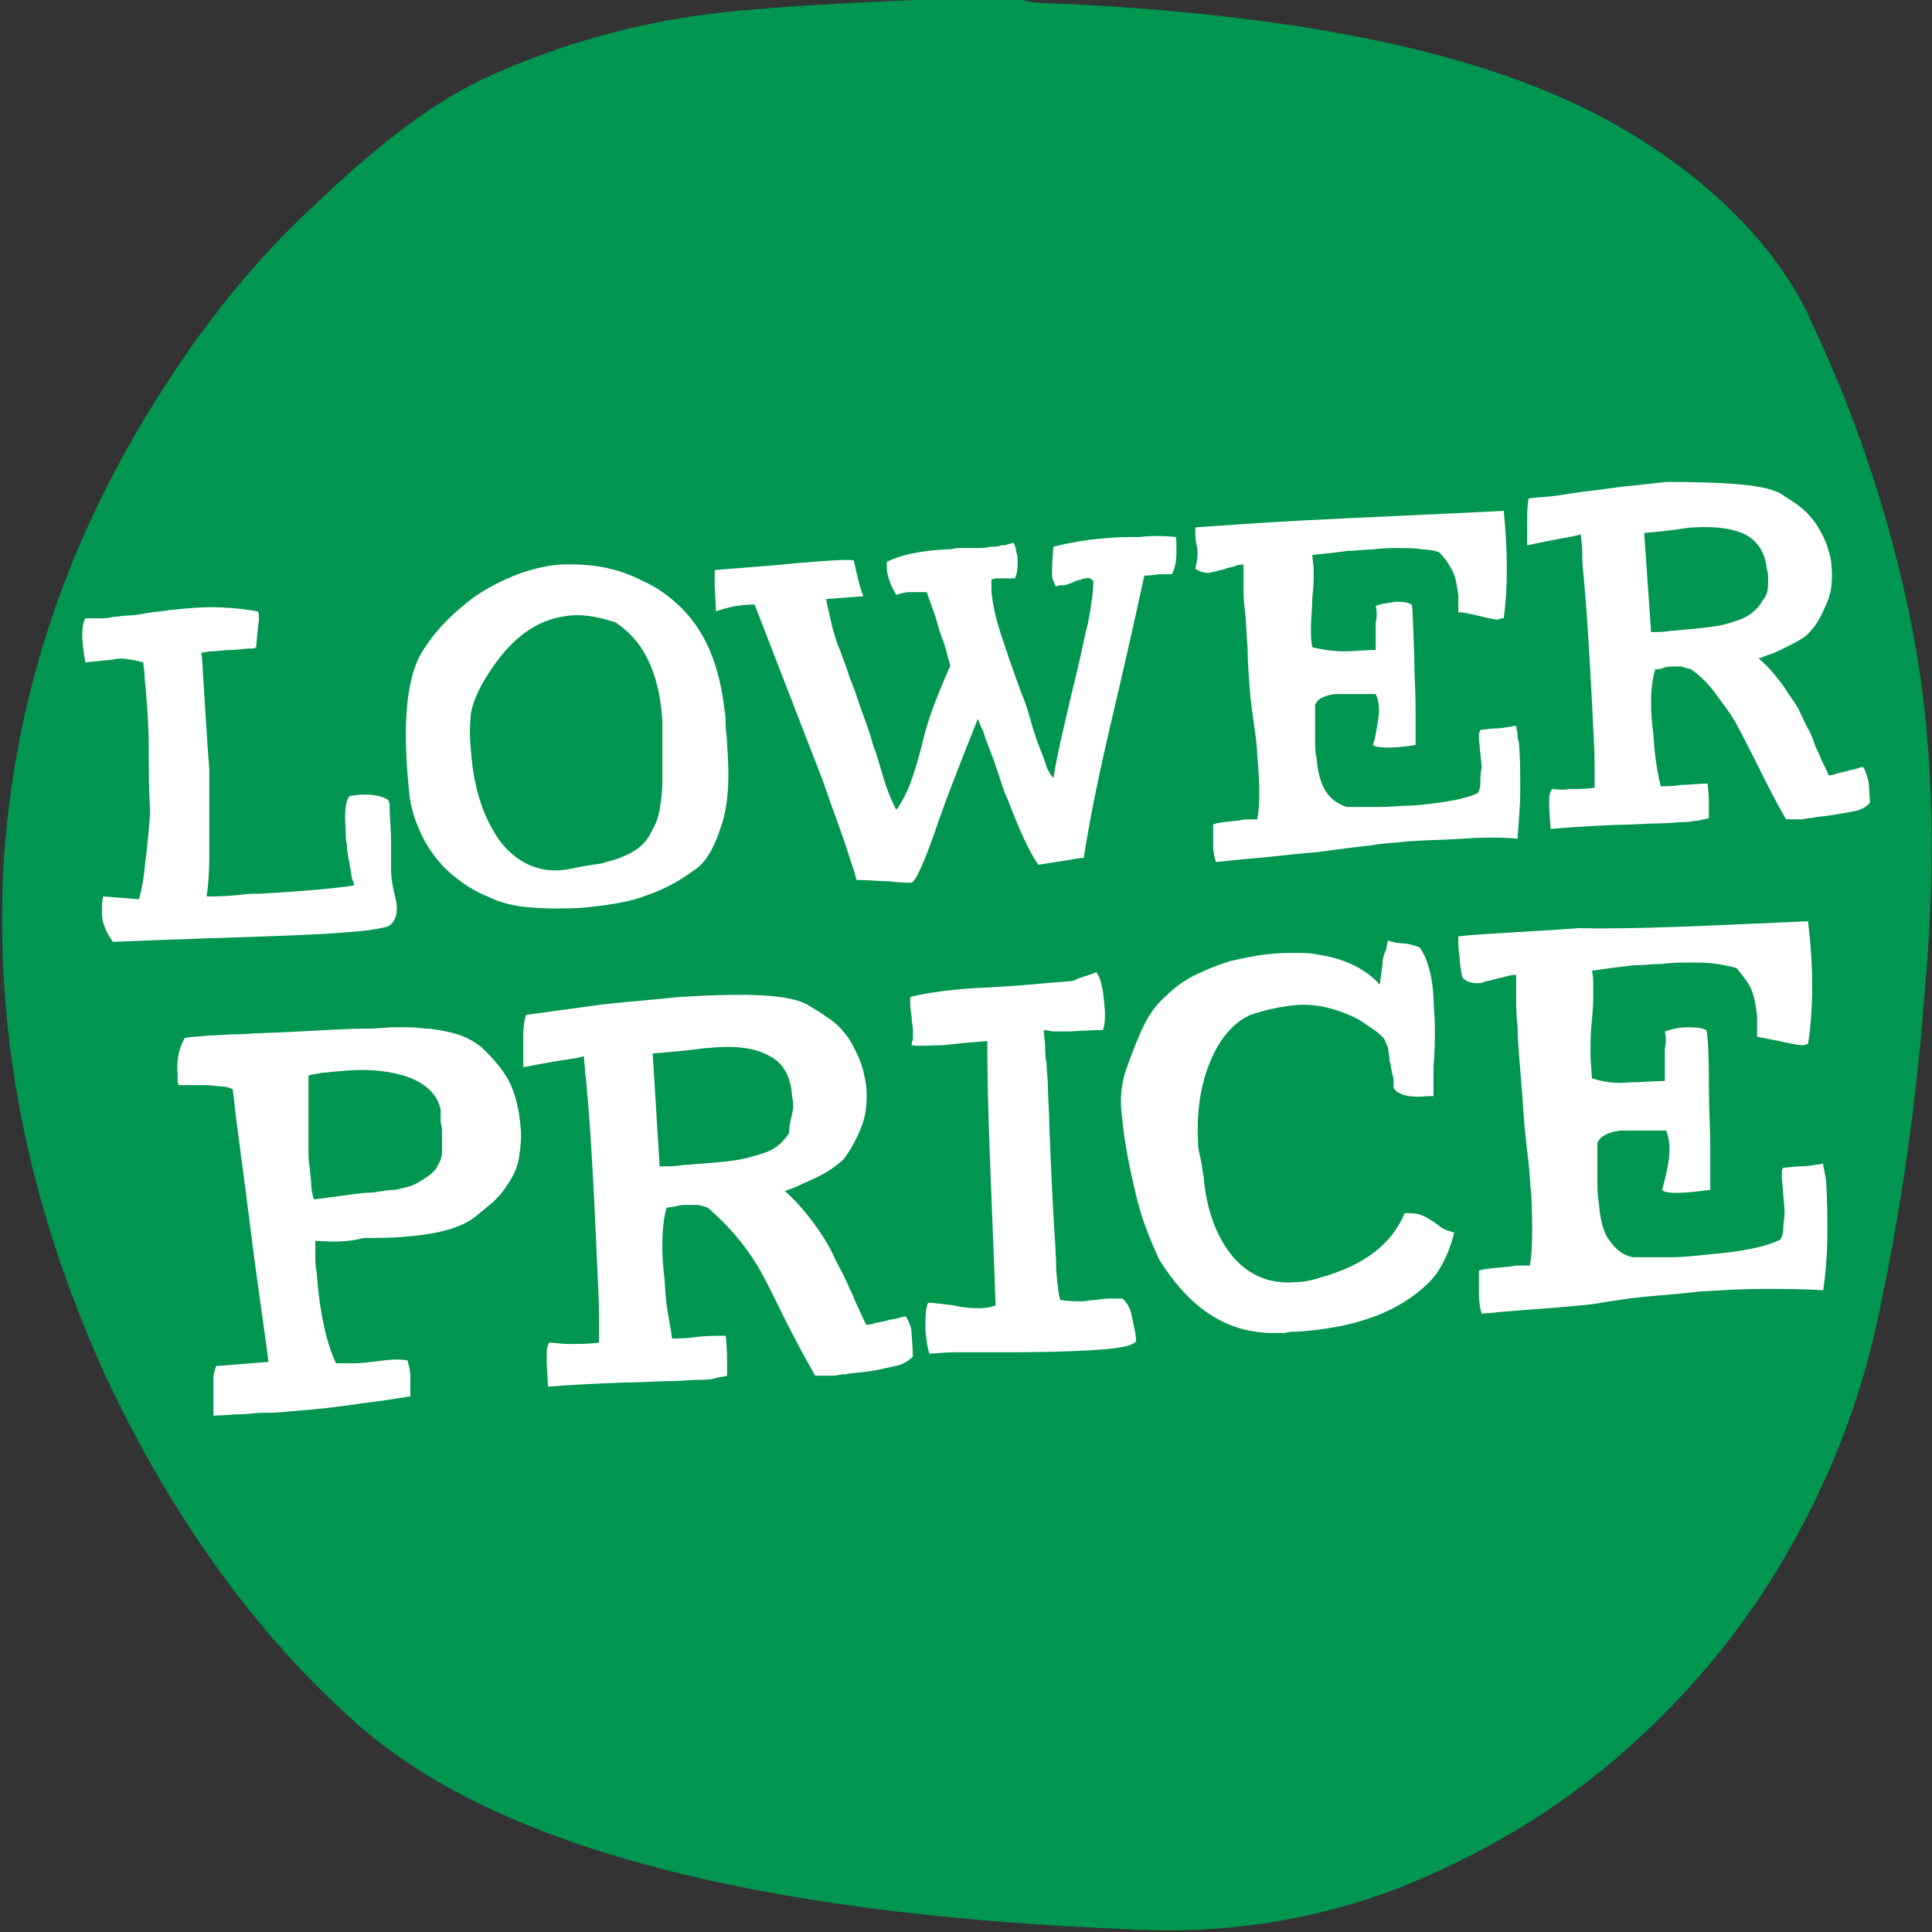
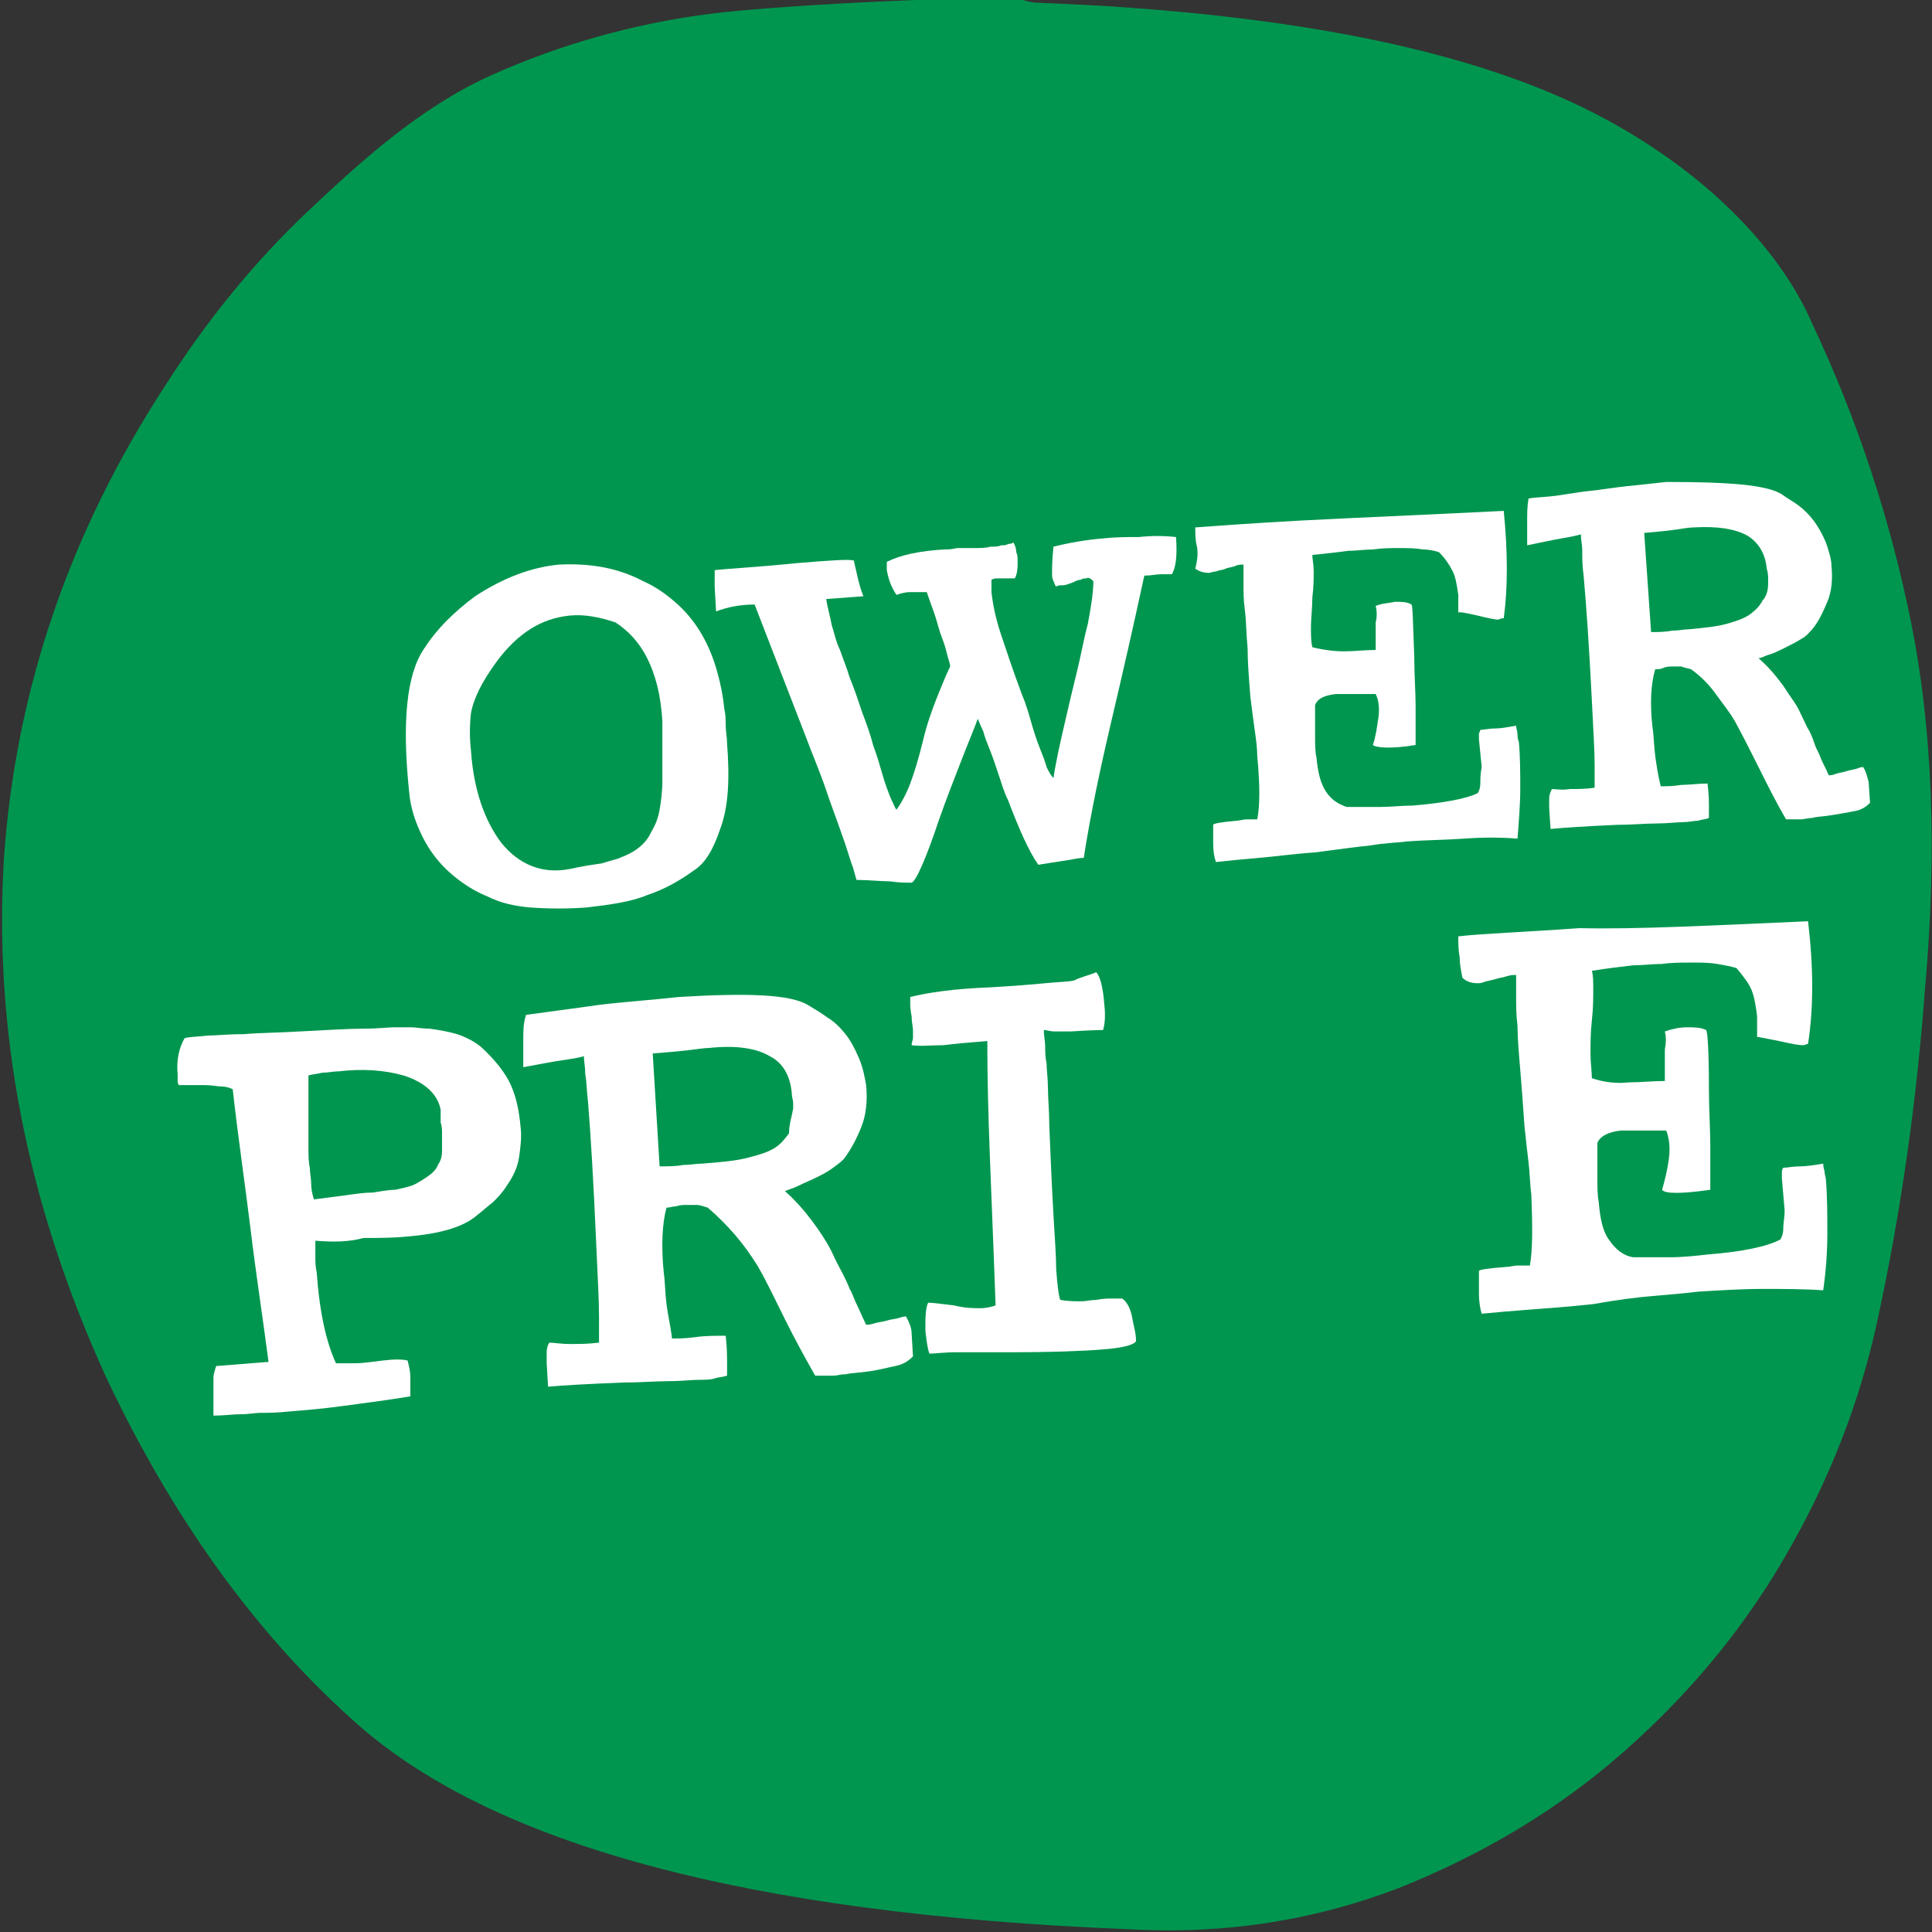
<svg xmlns="http://www.w3.org/2000/svg" version="1.1" id="Layer_1" x="0px" y="0px" viewBox="0 0 140.3 140.3" style="enable-background:new 0 0 140.3 140.3;" xml:space="preserve">
  <rect x="0" y="0" width="140.3" height="140.3" fill="#333333" stroke="none" />
  <style type="text/css">
	.st0{fill:#00964F;}
	.st1{fill:#FFFFFF;}
</style>
  <path class="st0" d="M138.8,45.3c-1.5-7.5-3.9-14.8-7.2-21.8c-2.1-4.9-7.1-10.6-15.1-14.9s-19.3-6.9-33.9-8  c-2.5-0.2-4.9-0.3-7.2-0.4c-0.4,0-0.8-0.1-1.1-0.2c-1.6-0.4-17.2,0.3-22.7,1s-10.9,2.2-16,4.5s-9.5,6.3-13.3,9.9  C18.4,19.1,15,23.3,12,28C5.1,38.6,1.2,49.9,0.3,62.1C-0.5,74.7,1.9,87.3,7.7,100c4.8,10.2,10.8,18.5,17.8,24.8  c9.9,9.1,28.7,14.2,56.5,15.3c7.1,0.4,13.6-0.7,19.6-3c6-2.4,11.4-5.6,16.1-9.7s8.7-8.8,11.9-14.3s5.5-11.3,6.8-17.5  c1.7-7.9,2.8-15.8,3.4-23.9C140.7,61.6,140.3,52.8,138.8,45.3z" />
  <g>
-     <path class="st1" d="M18.7,44.4c0.1,0.1,0.1,0.2,0.1,0.3c0,0.1,0,0.2,0,0.4c0-0.1-0.1,0.6-0.2,1.9c-0.1,0.1-0.3,0.1-0.6,0.1   c-0.3,0-0.7,0.1-1.2,0.1c-0.6,0-1,0.1-1.4,0.1c-0.3,0-0.6,0.1-0.8,0.1c0.1,0.2,0.1,1.1,0.2,2.5c0.1,1.4,0.2,3.4,0.4,6   c0,2.6,0,4.6,0,6.1c0,1.5-0.1,2.5-0.2,3.1c0.5,0,1.2,0,2.3-0.1c0.6-0.1,1.1-0.1,1.4-0.1c0.3,0,0.4,0,0.2,0c1.7-0.1,3.1-0.2,4.2-0.3   c1.1-0.1,2-0.2,2.6-0.3c0-0.1,0-0.2-0.1-0.4c-0.1-0.2-0.1-0.6-0.2-1.1c-0.1-0.5-0.2-0.9-0.2-1.4c-0.1-0.4-0.1-0.8-0.1-1.2   c-0.1-1.3,0-2.1,0.3-2.4c1.2-0.2,2.2-0.1,2.8,0.3c0,0.1,0.1,0.2,0.1,0.3c0,0.1,0,0.2,0,0.4c0,0.5,0.1,1.4,0.1,2.5   c0,0.4,0,0.8,0,1.1c0,0.3,0,0.6,0,0.7c0,0.6,0.1,1.2,0.2,1.6c0.1,0.5,0.2,0.8,0.2,1c0.1,0.8-0.2,1.4-0.7,1.6   c-0.4,0.1-1.3,0.3-2.9,0.4c-1.1,0.1-3.1,0.2-5.9,0.3c-2.8,0.1-6.5,0.2-11.1,0.4c-0.5-0.7-0.8-1.4-0.8-2.1c0-0.5,0-0.9,0.1-1.2   l2.6,0.2c0.1-0.4,0.3-1.2,0.4-2.2c0.1-1,0.3-2.4,0.4-4.1c-0.1-1.8-0.1-3.4-0.1-4.8c0-1.4-0.1-2.7-0.2-3.9c0-0.4-0.1-0.8-0.1-1.2   s-0.1-0.8-0.1-1C10,48,9.7,47.9,9.4,47.9c-0.4-0.1-0.8-0.1-1.2,0l-2,0.2c-0.3-1.6-0.3-2.7,0-3.2c0.3,0,0.6,0,1,0c0.3,0,0.7,0,1-0.1   c0.3,0,0.7-0.1,1.1-0.1c0.4,0,0.9-0.1,1.5-0.2c0.6-0.1,1.1-0.1,1.5-0.2c0.4,0,0.8-0.1,1.1-0.1C15.3,44,17.1,44.1,18.7,44.4z" />
    <path class="st1" d="M46.7,42.2c0.9,0.4,1.6,0.9,2.3,1.5c0.7,0.6,1.3,1.3,1.8,2.1c0.5,0.8,0.9,1.7,1.2,2.7c0.3,1,0.5,2,0.6,3   c0.1,0.4,0.1,0.8,0.1,1.2c0,0.4,0.1,0.8,0.1,1.3c0.2,2.6,0.1,4.6-0.5,6.2c-0.5,1.5-1.1,2.5-1.9,3c-1.1,0.8-2.2,1.4-3.4,1.8   c-1.2,0.5-2.7,0.7-4.4,0.9c-1.4,0.1-2.7,0.1-4.1,0c-1.1-0.1-2.1-0.3-3.1-0.8c-1-0.4-1.9-1-2.7-1.7c-0.8-0.7-1.5-1.6-2-2.6   s-0.9-2.1-1-3.4c-0.5-4.9-0.2-8.4,1.1-10.3c0.9-1.4,2.1-2.6,3.7-3.8c2-1.3,4-2.1,6.1-2.3C42.8,40.9,44.8,41.2,46.7,42.2z M45,62.3   c1.1-0.4,1.9-1,2.3-1.9c0.3-0.5,0.5-1,0.6-1.6s0.2-1.3,0.2-2.1c0-0.9,0-1.7,0-2.4c0-0.8,0-1.4,0-1.9c-0.1-1.9-0.5-3.4-1.1-4.6   c-0.6-1.2-1.4-2-2.3-2.6c-1.2-0.4-2.3-0.6-3.3-0.5c-2.1,0.2-3.8,1.3-5.3,3.3c-1.1,1.5-1.7,2.7-1.9,3.8c-0.1,0.9-0.1,1.8,0,2.7   c0.2,2.9,1,5.1,2.2,6.7c1.3,1.6,3,2.3,5,1.9c0.9-0.2,1.6-0.3,2.3-0.4C44.3,62.5,44.8,62.4,45,62.3z" />
    <path class="st1" d="M85.4,39c0.1,1.3,0,2.2-0.3,2.7c-0.2,0-0.5,0-0.8,0c-0.3,0-0.7,0.1-1.2,0.1c-0.8,3.7-1.6,7.2-2.4,10.6   c-0.8,3.4-1.5,6.7-2,9.9c-0.1,0-0.3,0-0.8,0.1c-0.5,0.1-1.3,0.2-2.5,0.4c-0.7-1-1.4-2.6-2.2-4.7c-0.3-0.6-0.5-1.3-0.7-1.9   c-0.2-0.6-0.4-1.2-0.6-1.7c-0.2-0.5-0.4-1-0.5-1.4c-0.2-0.4-0.3-0.7-0.4-0.9c-0.2,0.6-0.6,1.5-1.1,2.8c-0.5,1.3-1.1,2.8-1.7,4.5   c-1,3-1.7,4.5-2,4.6c-0.4,0-0.9,0-1.6-0.1c-0.7,0-1.5-0.1-2.4-0.1c-0.1-0.3-0.2-0.8-0.4-1.3c-0.2-0.6-0.4-1.3-0.7-2.1   c-0.3-0.9-0.7-1.9-1.1-3.1c-0.4-1.2-1-2.6-1.6-4.2l-3.6-9.3c-1.1,0-2,0.2-2.8,0.5l-0.1-1.8c0-0.1,0-0.3,0-0.4c0-0.1,0-0.3,0-0.4   c0-0.1,0-0.2,0-0.4c0.9-0.1,2.9-0.2,5.9-0.5c2.4-0.2,3.8-0.3,4.2-0.2c0.1,0.4,0.2,0.9,0.3,1.3c0.1,0.4,0.2,0.8,0.4,1.3l-2.7,0.2   c0.1,0.7,0.3,1.3,0.4,1.9c0.2,0.6,0.3,1.2,0.6,1.8c0.2,0.6,0.5,1.3,0.7,2c0.3,0.7,0.6,1.6,0.9,2.5c0.3,0.8,0.6,1.6,0.8,2.4   c0.3,0.8,0.5,1.5,0.7,2.2c0.2,0.7,0.4,1.2,0.6,1.7c0.2,0.4,0.3,0.7,0.4,0.8c0.3-0.4,0.7-1.1,1-1.9c0.3-0.8,0.6-1.8,0.9-3   c0.3-1.3,0.7-2.4,1.1-3.4c0.4-1,0.7-1.7,0.9-2.1c0-0.2-0.1-0.4-0.2-0.8c-0.1-0.4-0.2-0.8-0.4-1.3c-0.2-0.5-0.3-1-0.5-1.6   c-0.2-0.6-0.4-1.1-0.6-1.7c-0.4,0-0.8,0-1.2,0c-0.4,0-0.7,0.1-1,0.2c-0.4-0.6-0.6-1.2-0.7-1.8c0-0.1,0-0.2,0-0.3c0-0.1,0-0.2,0-0.3   c1-0.5,2.4-0.8,4.2-0.9c0.2,0,0.5,0,0.9-0.1c0.3,0,0.7,0,1.2,0c0.5,0,0.9,0,1.2-0.1c0.3,0,0.6,0,0.8-0.1c0.2,0,0.4,0,0.5-0.1   c0.1,0,0.2,0,0.4-0.1c0.1,0.2,0.2,0.4,0.2,0.7c0.1,0.2,0.1,0.4,0.1,0.7c0,0.4,0,0.8-0.2,1.2l-0.5,0c-0.3,0-0.6,0-0.7,0   c-0.2,0-0.3,0-0.5,0.1c0,0.1,0,0.3,0,0.4c0,0.2,0,0.3,0,0.5c0.1,0.9,0.3,1.9,0.7,3.1c0.4,1.2,0.9,2.7,1.5,4.3   c0.3,0.7,0.5,1.4,0.7,2.1c0.2,0.7,0.4,1.3,0.6,1.8c0.2,0.5,0.4,1,0.5,1.4c0.2,0.4,0.3,0.6,0.5,0.8c0.2-1.3,0.5-2.6,0.8-3.9   c0.3-1.3,0.6-2.6,0.9-3.8c0.3-1.2,0.5-2.4,0.8-3.5c0.2-1.1,0.4-2.2,0.4-3.1C79.2,42,79,41.9,78.9,42c-0.1,0-0.3,0-0.4,0.1   c-0.2,0-0.4,0.1-0.6,0.2c-0.3,0.1-0.5,0.2-0.7,0.2c-0.2,0-0.4,0-0.5,0.1c-0.1-0.1-0.1-0.2-0.2-0.4c-0.1-0.2-0.1-0.4-0.1-0.6   c0-0.3,0-0.9,0.1-1.9c1.2-0.3,2.4-0.5,3.6-0.6c0.9-0.1,1.7-0.1,2.6-0.1C83.6,38.9,84.5,38.9,85.4,39z" />
    <path class="st1" d="M109.2,37.1c0.3,3,0.3,5.6,0,7.8c-0.1,0-0.2,0-0.4,0.1c-0.2,0-0.7-0.1-1.5-0.3c-0.9-0.2-1.4-0.3-1.4-0.2   c0-0.4,0-0.9,0-1.3c-0.1-0.7-0.2-1.3-0.4-1.7c-0.2-0.4-0.5-0.9-1-1.4c-0.3-0.1-0.7-0.2-1.2-0.2c-0.5-0.1-1.1-0.1-1.7-0.1   c-0.6,0-1.2,0-1.9,0.1c-0.6,0-1.2,0.1-1.8,0.1c-0.7,0.1-1.6,0.2-2.6,0.3c0,0.3,0.1,0.7,0.1,1.2c0,0.5,0,1.1-0.1,1.9   c0,0.8-0.1,1.5-0.1,2.1s0,1.1,0.1,1.5c0.8,0.2,1.6,0.3,2.3,0.3c0.8,0,1.5-0.1,2.3-0.1l0-2c0.1-0.4,0.1-0.8,0-1.2   c0.5-0.2,1-0.2,1.4-0.3c0.4,0,0.9,0,1.2,0.2c0.1,0.1,0.1,1.3,0.2,3.7c0,1.4,0.1,2.6,0.1,3.7c0,1.1,0,2,0,2.8   c-1.8,0.3-2.9,0.2-3.1,0c0.2-0.6,0.3-1.3,0.4-2c0.1-0.7,0-1.3-0.2-1.7c-0.3,0-0.7,0-1.3,0c-0.7,0-1.2,0-1.6,0   c-0.8,0.1-1.3,0.3-1.5,0.8c0,0.8,0,1.6,0,2.2c0,0.6,0,1.2,0.1,1.6c0.1,1.1,0.3,1.9,0.7,2.5c0.4,0.6,0.9,0.9,1.5,1.1   c0.8,0,1.6,0,2.4,0c0.8,0,1.6-0.1,2.4-0.1c2.3-0.2,3.9-0.5,4.7-0.9c0.1-0.1,0.2-0.4,0.2-0.7c0-0.3,0-0.7,0.1-1.2l-0.2-2   c0-0.2,0-0.3,0-0.4c0-0.1,0.1-0.2,0.1-0.3c0.3,0,0.6-0.1,1.1-0.1c0.4,0,0.9-0.1,1.5-0.2c0,0.2,0.1,0.4,0.1,0.6c0,0.2,0,0.3,0.1,0.6   c0.1,1.1,0.1,2.3,0.1,3.4c0,1.1-0.1,2.3-0.2,3.6c-1.2-0.1-2.5-0.1-3.9,0s-2.7,0.1-4.1,0.2c-0.7,0.1-1.6,0.1-2.7,0.3   c-1.1,0.1-2.4,0.3-4,0.5c-1.5,0.1-2.9,0.3-4.1,0.4c-1.2,0.1-2.2,0.2-3.1,0.3c-0.1-0.3-0.2-0.7-0.2-1.3l0-1.4c0-0.1,0.6-0.2,1.7-0.3   c0.2,0,0.5-0.1,0.7-0.1c0.3,0,0.5,0,0.8,0c0.2-1,0.2-2.5,0-4.6c0-0.6-0.1-1.3-0.2-2c-0.1-0.7-0.2-1.5-0.3-2.3   c-0.1-1.3-0.2-2.5-0.2-3.5c-0.1-1.1-0.1-2-0.2-2.8c-0.1-0.7-0.1-1.3-0.1-1.9c0-0.5,0-1,0-1.4c-0.2,0-0.4,0-0.6,0.1   c-0.2,0.1-0.5,0.1-0.7,0.2c-0.2,0.1-0.5,0.1-0.7,0.2c-0.2,0-0.4,0.1-0.5,0.1c-0.4,0-0.7-0.1-1-0.3C87,40.5,87,40,86.9,39.6   c-0.1-0.4-0.1-0.9-0.1-1.3c1.4-0.1,4-0.3,7.7-0.5C98.3,37.6,103.2,37.4,109.2,37.1z" />
    <path class="st1" d="M129.4,35.9c0.4,0.3,0.8,0.5,1.2,0.8c0.4,0.3,0.8,0.7,1.1,1.1c0.3,0.4,0.6,0.9,0.9,1.6   c0.2,0.6,0.4,1.2,0.4,1.7c0.1,1,0,1.9-0.3,2.6c-0.3,0.7-0.6,1.4-1.1,2c-0.2,0.2-0.4,0.5-0.8,0.7c-0.3,0.2-0.7,0.4-1.1,0.6   c-0.4,0.2-0.8,0.4-1.1,0.5c-0.4,0.1-0.7,0.3-0.9,0.3c0.7,0.6,1.2,1.2,1.8,2c0.5,0.8,1,1.4,1.2,1.9c0.3,0.6,0.5,1.1,0.7,1.4   c0.2,0.4,0.3,0.7,0.4,1c0.1,0.3,0.3,0.6,0.4,0.9c0.1,0.3,0.4,0.8,0.6,1.3c0.1,0,0.3,0,0.5-0.1c0.3-0.1,0.5-0.1,0.8-0.2   c0.3-0.1,0.5-0.1,0.8-0.2c0.2-0.1,0.4-0.1,0.4-0.1c0.2,0.3,0.3,0.7,0.4,1.1l0.1,1.5c-0.3,0.3-0.6,0.5-1.1,0.6   c-0.5,0.1-1.1,0.2-1.7,0.3c-0.6,0.1-1.1,0.1-1.4,0.2c-0.3,0-0.6,0.1-0.8,0.1c-0.2,0-0.4,0-0.5,0c-0.2,0-0.4,0-0.6,0   c-0.7-1.2-1.3-2.4-1.9-3.6c-0.6-1.2-1.2-2.4-1.8-3.5c-0.4-0.7-0.9-1.3-1.4-2c-0.5-0.7-1.1-1.3-1.8-1.8c-0.3-0.1-0.5-0.1-0.7-0.2   c-0.2,0-0.4,0-0.6,0c-0.2,0-0.5,0-0.7,0.1s-0.4,0.1-0.6,0.1c-0.3,1-0.4,2.4-0.2,4.2c0.1,0.6,0.1,1.3,0.2,2.1   c0.1,0.7,0.2,1.4,0.4,2.2c0.4,0,0.9,0,1.5-0.1c0.6,0,1.2-0.1,1.9-0.1c0.1,0.8,0.1,1.3,0.1,1.7c0,0.4,0,0.7,0,0.8   c-0.2,0.1-0.5,0.1-0.8,0.2c-0.3,0-0.6,0.1-1,0.1c-0.5,0-1.2,0.1-2,0.1c-0.8,0-1.8,0.1-2.9,0.1c-2.2,0.1-3.8,0.2-4.8,0.3l-0.1-1.5   c0-0.2,0-0.4,0-0.7c0-0.3,0.1-0.5,0.2-0.7c0.3,0,0.7,0.1,1.3,0c0.6,0,1.2,0,1.8-0.1c0-0.1,0-0.6,0-1.7c0-1-0.1-2.5-0.2-4.6   c-0.1-2-0.2-3.7-0.3-5.2c-0.1-1.5-0.2-2.8-0.3-3.9c-0.1-0.7-0.1-1.3-0.1-1.8c0-0.5-0.1-0.8-0.1-1.2c-0.3,0.1-0.8,0.2-1.4,0.3   c-0.6,0.1-1.5,0.3-2.5,0.5c0-0.7,0-1.3,0-1.8c0-0.5,0-1,0.1-1.6c0.6-0.1,1.3-0.1,2-0.2c0.7-0.1,1.3-0.2,2-0.3   c1.1-0.1,2.2-0.3,3.2-0.4c1-0.1,1.9-0.2,2.8-0.3C125.5,35,128.3,35.2,129.4,35.9z M128.4,42.4c0-0.1,0-0.2,0-0.4   c0-0.1,0-0.4-0.1-0.7c-0.1-1.1-0.6-1.9-1.4-2.4c-0.9-0.5-2.2-0.7-3.9-0.6c0,0-0.3,0-0.9,0.1c-0.6,0.1-1.5,0.2-2.7,0.3l0.5,7.2   c0.5,0,1,0,1.5-0.1c0.5,0,0.9-0.1,1.2-0.1c1.1-0.1,2.1-0.2,2.8-0.4c0.7-0.2,1.3-0.4,1.7-0.7c0.4-0.3,0.7-0.6,0.9-1   C128.2,43.4,128.4,43,128.4,42.4z" />
    <path class="st1" d="M22.9,90.1c0,0.3,0,0.7,0,1.1c0,0.4,0,0.8,0.1,1.2c0.2,2.9,0.7,5.1,1.4,6.6c0.4,0,0.9,0,1.4,0   c0.5,0,1.2-0.1,2-0.2c0.8-0.1,1.4-0.1,1.8,0c0.1,0.4,0.2,0.8,0.2,1.2c0,0.4,0,0.7,0,0.9c0,0.2,0,0.4,0,0.5   c-1.8,0.3-3.4,0.5-4.9,0.7c-1.4,0.2-2.7,0.3-3.9,0.4c-0.9,0.1-1.6,0.1-2.1,0.1c-0.4,0-0.8,0.1-1.4,0.1c-0.6,0-1.2,0.1-2,0.1l0-1.8   c0-0.3,0-0.6,0-0.9c0-0.3,0.1-0.6,0.2-0.9l3.8-0.3c-0.4-3.1-0.9-6.3-1.3-9.6c-0.4-3.3-0.9-6.6-1.3-10.2c-0.2-0.1-0.5-0.2-0.8-0.2   c-0.3,0-0.7-0.1-1.2-0.1c-0.6,0-1.1,0-1.4,0c-0.2,0-0.3,0-0.5,0c-0.1-0.1-0.1-0.2-0.1-0.4c0-0.1,0-0.3,0-0.4   c-0.1-1,0.1-1.9,0.5-2.6c0.2-0.1,0.8-0.1,1.7-0.2c0.6,0,1.4-0.1,2.6-0.1c1.1-0.1,2.5-0.1,4.1-0.2c2-0.1,3.5-0.2,4.6-0.2   c1.1,0,1.8-0.1,2.2-0.1c0.6,0,1,0,1.3,0c0.3,0,0.7,0.1,1.3,0.1c0.7,0.1,1.3,0.2,2,0.4c0.6,0.2,1.2,0.5,1.7,0.9   c1,0.9,1.8,1.9,2.2,2.8c0.4,0.9,0.6,1.9,0.7,3c0.1,0.7,0,1.5-0.1,2.2c-0.1,0.7-0.4,1.4-0.9,2.1c-0.3,0.5-0.7,0.9-1,1.2   c-0.4,0.3-0.7,0.6-1.1,0.9c-1,0.9-2.7,1.4-5.2,1.6c-1,0.1-2.1,0.1-3.1,0.1C25.3,90.2,24.2,90.2,22.9,90.1z M32,80.6   c-0.2-1.1-1.1-2-2.7-2.5c-1.4-0.4-3-0.5-4.7-0.3c-0.4,0-0.8,0.1-1.2,0.1c-0.4,0.1-0.7,0.1-1,0.2c0,0.3,0,0.8,0,1.3   c0,0.6,0,1.2,0,1.9c0,0.7,0,1.4,0,2c0,0.6,0,1.1,0.1,1.5c0,0.4,0.1,0.8,0.1,1.2c0,0.4,0.1,0.8,0.2,1.1c0.8-0.1,1.5-0.2,2.3-0.3   c0.7-0.1,1.4-0.2,2-0.2c0.6-0.1,1.2-0.2,1.6-0.2c0.5-0.1,0.9-0.2,1.2-0.3c0.5-0.2,0.9-0.5,1.2-0.7c0.3-0.2,0.6-0.5,0.7-0.8   c0.2-0.3,0.3-0.6,0.3-1c0-0.4,0-0.8,0-1.4c0-0.1,0-0.4-0.1-0.7C32,81.1,32,80.8,32,80.6z" />
    <path class="st1" d="M58.7,73c0.5,0.3,1,0.6,1.4,0.9c0.5,0.3,0.9,0.7,1.3,1.2c0.4,0.5,0.7,1.1,1,1.8c0.3,0.7,0.4,1.4,0.5,1.9   c0.1,1.1,0,2.1-0.3,2.9c-0.3,0.8-0.7,1.6-1.2,2.3c-0.2,0.3-0.5,0.5-0.9,0.8c-0.4,0.3-0.8,0.5-1.2,0.7c-0.4,0.2-0.9,0.4-1.3,0.6   c-0.4,0.2-0.8,0.3-1,0.4c0.7,0.6,1.4,1.4,2,2.2s1.1,1.6,1.4,2.2c0.3,0.7,0.6,1.2,0.8,1.6c0.2,0.4,0.4,0.8,0.5,1.1   c0.2,0.3,0.3,0.7,0.5,1.1c0.2,0.4,0.4,0.9,0.7,1.5c0.1,0,0.3,0,0.6-0.1c0.3-0.1,0.6-0.1,0.9-0.2c0.3-0.1,0.6-0.1,0.9-0.2   c0.3-0.1,0.4-0.1,0.5-0.1c0.2,0.4,0.4,0.8,0.4,1.2l0.1,1.7c-0.3,0.3-0.7,0.6-1.3,0.7c-0.5,0.1-1.2,0.3-2,0.4   c-0.7,0.1-1.2,0.1-1.6,0.2c-0.4,0-0.6,0.1-0.9,0.1c-0.2,0-0.4,0-0.6,0c-0.2,0-0.4,0-0.7,0c-0.8-1.4-1.5-2.7-2.2-4.1   c-0.7-1.4-1.3-2.7-2-3.9c-0.5-0.8-1-1.5-1.6-2.2s-1.3-1.4-2-2c-0.3-0.1-0.6-0.2-0.8-0.2c-0.2,0-0.4,0-0.7,0c-0.3,0-0.5,0-0.8,0.1   c-0.2,0-0.5,0.1-0.7,0.1c-0.3,1.1-0.4,2.7-0.2,4.7c0.1,0.7,0.1,1.5,0.2,2.3c0.1,0.8,0.3,1.6,0.4,2.5c0.4,0,1,0,1.7-0.1   C51.2,97,52,97,52.7,97c0.1,0.9,0.1,1.5,0.1,2c0,0.5,0,0.8,0,0.9c-0.3,0.1-0.6,0.1-0.9,0.2c-0.3,0.1-0.7,0.1-1.1,0.1   c-0.6,0-1.3,0.1-2.3,0.1c-0.9,0-2,0.1-3.3,0.1c-2.5,0.1-4.3,0.2-5.4,0.3l-0.1-1.7c0-0.2,0-0.5,0-0.8c0-0.3,0.1-0.6,0.2-0.7   c0.3,0,0.8,0.1,1.5,0.1c0.7,0,1.3,0,2.1-0.1c0-0.1,0-0.7,0-1.9c0-1.2-0.1-2.9-0.2-5.2c-0.1-2.3-0.2-4.3-0.3-6   c-0.1-1.7-0.2-3.2-0.3-4.4c-0.1-0.8-0.1-1.5-0.2-2c0-0.5-0.1-1-0.1-1.3c-0.3,0.1-0.9,0.2-1.6,0.3c-0.7,0.1-1.7,0.3-2.8,0.5   c0-0.8,0-1.5,0-2c0-0.6,0-1.2,0.2-1.8c0.7-0.1,1.5-0.2,2.2-0.3c0.7-0.1,1.5-0.2,2.2-0.3c1.3-0.2,2.5-0.3,3.6-0.4   c1.1-0.1,2.2-0.2,3.1-0.3C54.3,72.1,57.4,72.2,58.7,73z M57.6,80.5c0-0.1,0-0.3,0-0.4c0-0.2-0.1-0.4-0.1-0.7   c-0.1-1.2-0.6-2.2-1.6-2.7c-1-0.6-2.5-0.8-4.4-0.6c0,0-0.3,0-1,0.1c-0.7,0.1-1.8,0.2-3.1,0.3l0.5,8.2c0.6,0,1.2,0,1.7-0.1   c0.5,0,1-0.1,1.4-0.1c1.3-0.1,2.4-0.2,3.2-0.4c0.8-0.2,1.5-0.4,2-0.7c0.5-0.3,0.8-0.7,1.1-1.1C57.3,81.6,57.5,81.1,57.6,80.5z" />
    <path class="st1" d="M79.6,70.6c0.3,0.3,0.5,1.1,0.6,2.4c0.1,0.9,0,1.5-0.1,1.8c-0.1,0-0.8,0-2.3,0.1c-0.7,0-1.1,0-1.3,0   c-0.2,0-0.5-0.1-0.7-0.1c0,0.4,0.1,0.8,0.1,1.2c0,0.3,0,0.8,0.1,1.2c0,0.5,0.1,1.1,0.1,1.8c0,0.7,0.1,1.7,0.1,2.8   c0.1,2.5,0.2,4.7,0.3,6.4s0.2,3.1,0.2,4c0.1,1.3,0.2,2,0.3,2.2c0.6,0.1,1.1,0.1,1.6,0.1c0.2,0,0.6-0.1,1-0.1   c0.5-0.1,0.8-0.1,1.1-0.1c0.1,0,0.3,0,0.4,0c0.2,0,0.3,0,0.4,0c0.4,0.3,0.6,0.8,0.7,1.3c0.1,0.6,0.3,1.2,0.3,1.8   c-0.2,0.3-1.1,0.5-2.5,0.6c-1.2,0.1-3.5,0.2-6.8,0.2c-1.5,0-2.8,0-3.7,0c-1,0-1.6,0.1-2,0.1c-0.1-0.2-0.2-0.7-0.3-1.7   c0-0.9,0-1.6,0.2-2c0.4,0,1,0.1,1.9,0.2c0.8,0.2,1.4,0.2,1.9,0.2c0.4,0,0.8-0.1,1.1-0.2c-0.2-5.6-0.4-10-0.5-13.2   c-0.1-3.2-0.1-5.2-0.1-6c-1.3,0.1-2.4,0.2-3.2,0.3c-0.9,0-1.6,0.1-2.3,0c0-0.2,0.1-0.4,0.1-0.5c0-0.1,0-0.3,0-0.6   c0-0.2-0.1-0.6-0.1-1c-0.1-0.5-0.1-0.8-0.1-0.9c0-0.3,0-0.5,0-0.5c1.2-0.3,3.1-0.6,5.8-0.7c1.7-0.1,3-0.2,4-0.3   c1-0.1,1.7-0.1,2.1-0.2C78.6,70.9,79.2,70.8,79.6,70.6z" />
-     <path class="st1" d="M102,88.1c0.5,0,0.8,0,1.1,0.1c0.3,0.1,0.5,0.2,0.8,0.4s0.5,0.3,0.7,0.5c0.3,0.2,0.6,0.3,1,0.4l-0.1,0.4   c-0.4,1.4-1,2.5-1.7,3.2c-2.1,2.1-5.2,3.3-9.5,3.6c-0.4,0-0.7,0-1,0.1c-0.3,0-0.7,0-1.1,0c-3.2-0.1-5.8-1.8-8-5.3   c-0.7-1.5-1.3-3-1.7-4.7c-0.4-1.7-0.8-3.5-1-5.5c-0.2-1.3-0.1-2.6,0.3-3.7s0.8-2.2,1.3-3.2c0.4-0.8,0.9-1.5,1.6-2.1   c0.6-0.6,1.3-1.1,2.1-1.5c0.8-0.4,1.6-0.7,2.5-1c0.9-0.2,1.8-0.4,2.7-0.5c0.8-0.1,1.4-0.1,2-0.1c0.6,0,1.1,0,1.6,0.1   c2,0.3,3.5,1,4.6,2.2l0.2-1.5c0-0.4,0.1-0.7,0.2-0.9c0.1-0.2,0.1-0.5,0.2-0.8c0.3,0.1,0.7,0.2,1,0.2c0.3,0,0.8,0.1,1.3,0.3   c0.5,0.7,0.9,1.9,1,3.6c0,0.6,0.1,1.4,0.1,2.2c0,0.8,0,1.8-0.1,2.8c0,0.3,0,0.7,0,1.2c0,0.5,0,0.8,0,1l-0.5,0   c-0.8,0.1-1.4,0-1.7-0.1c-0.3-0.1-0.6-0.3-0.7-0.5c0-0.1,0-0.3,0-0.4c0-0.2,0-0.4-0.1-0.6c0-0.2-0.1-0.4-0.1-0.6   c0-0.2-0.1-0.3-0.1-0.4c0-0.4-0.1-0.7-0.1-0.9c-0.1-0.2-0.2-0.5-0.3-0.7c-0.2-0.2-0.4-0.4-0.7-0.6s-0.7-0.5-1.2-0.8   c-0.6-0.3-1.3-0.6-2.1-0.8c-0.8-0.2-1.7-0.3-2.5-0.2c-1,0.1-2,0.3-3.2,0.7c-1.3,0.6-2.3,1.8-3,3.6C87.1,79.1,86.9,81,87,83   c0,0.4,0.1,0.8,0.2,1.2c0.1,0.4,0.1,0.8,0.2,1.2c0.2,2.4,0.9,4.3,2,5.7c1.2,1.5,2.8,2.2,4.8,2c0.4,0,1-0.1,1.6-0.3   C99.1,91.9,101.1,90.3,102,88.1z" />
    <path class="st1" d="M131.3,66.9c0.4,3.4,0.4,6.3,0,8.9c-0.1,0-0.2,0.1-0.4,0.1c-0.3,0-0.8-0.1-1.7-0.3c-1-0.2-1.5-0.3-1.6-0.3   c0-0.5,0-1,0-1.5c-0.1-0.8-0.2-1.4-0.4-1.9s-0.6-1-1.1-1.6c-0.3-0.1-0.8-0.2-1.4-0.3c-0.6-0.1-1.2-0.1-1.9-0.1   c-0.7,0-1.4,0-2.1,0.1c-0.7,0-1.4,0.1-2.1,0.1c-0.8,0.1-1.8,0.2-3,0.4c0.1,0.3,0.1,0.8,0.1,1.4c0,0.6,0,1.3-0.1,2.2   c-0.1,0.9-0.1,1.7-0.1,2.4c0,0.7,0.1,1.3,0.1,1.8c0.9,0.3,1.8,0.4,2.7,0.3c0.9,0,1.7-0.1,2.6-0.1l0-2.3c0.1-0.5,0.1-0.9,0-1.3   c0.6-0.2,1.1-0.3,1.6-0.3c0.5,0,1,0,1.4,0.2c0.1,0.1,0.2,1.5,0.2,4.2c0,1.6,0.1,3,0.1,4.2c0,1.3,0,2.3,0,3.2   c-2.1,0.3-3.3,0.3-3.5,0c0.2-0.7,0.4-1.5,0.5-2.3c0.1-0.8,0-1.5-0.2-2c-0.3,0-0.8,0-1.5,0c-0.8,0-1.4,0-1.8,0   c-0.9,0.1-1.5,0.4-1.7,0.9c0,0.9,0,1.8,0,2.5c0,0.7,0,1.3,0.1,1.8c0.1,1.2,0.3,2.2,0.8,2.8c0.4,0.6,1,1.1,1.7,1.2   c0.9,0,1.8,0,2.7,0c0.9,0,1.8-0.1,2.7-0.2c2.6-0.2,4.4-0.6,5.3-1.1c0.1-0.2,0.2-0.4,0.2-0.8c0-0.4,0.1-0.8,0.1-1.3l-0.2-2.3   c0-0.2,0-0.3,0-0.5c0-0.2,0.1-0.3,0.1-0.3c0.3,0,0.7-0.1,1.2-0.1c0.5,0,1.1-0.1,1.7-0.2c0,0.3,0.1,0.5,0.1,0.6   c0,0.2,0.1,0.4,0.1,0.6c0.1,1.3,0.1,2.6,0.1,3.9c0,1.3-0.1,2.7-0.3,4.1c-1.4-0.1-2.9-0.1-4.4-0.1c-1.5,0-3.1,0.1-4.7,0.2   c-0.8,0.1-1.9,0.2-3.1,0.3c-1.3,0.1-2.8,0.3-4.5,0.6c-1.8,0.2-3.3,0.3-4.6,0.4c-1.3,0.1-2.5,0.2-3.5,0.3c-0.1-0.3-0.2-0.8-0.2-1.5   l0-1.6c0-0.1,0.7-0.2,2-0.3c0.3,0,0.5-0.1,0.8-0.1c0.3,0,0.6,0,0.9,0c0.2-1.1,0.2-2.8,0.1-5.2c-0.1-0.7-0.1-1.5-0.2-2.3   c-0.1-0.8-0.2-1.7-0.3-2.7c-0.1-1.5-0.2-2.8-0.3-4c-0.1-1.2-0.2-2.3-0.2-3.2c-0.1-0.8-0.1-1.5-0.1-2.1c0-0.6,0-1.1,0-1.6   c-0.2,0-0.4,0-0.7,0.1c-0.3,0.1-0.5,0.1-0.8,0.2c-0.3,0.1-0.5,0.1-0.8,0.2c-0.2,0.1-0.4,0.1-0.5,0.1c-0.4,0-0.8-0.1-1.1-0.4   c-0.1-0.5-0.2-1-0.2-1.5c-0.1-0.5-0.1-1-0.1-1.5c1.6-0.2,4.6-0.3,8.8-0.6C118.8,67.5,124.4,67.2,131.3,66.9z" />
  </g>
</svg>